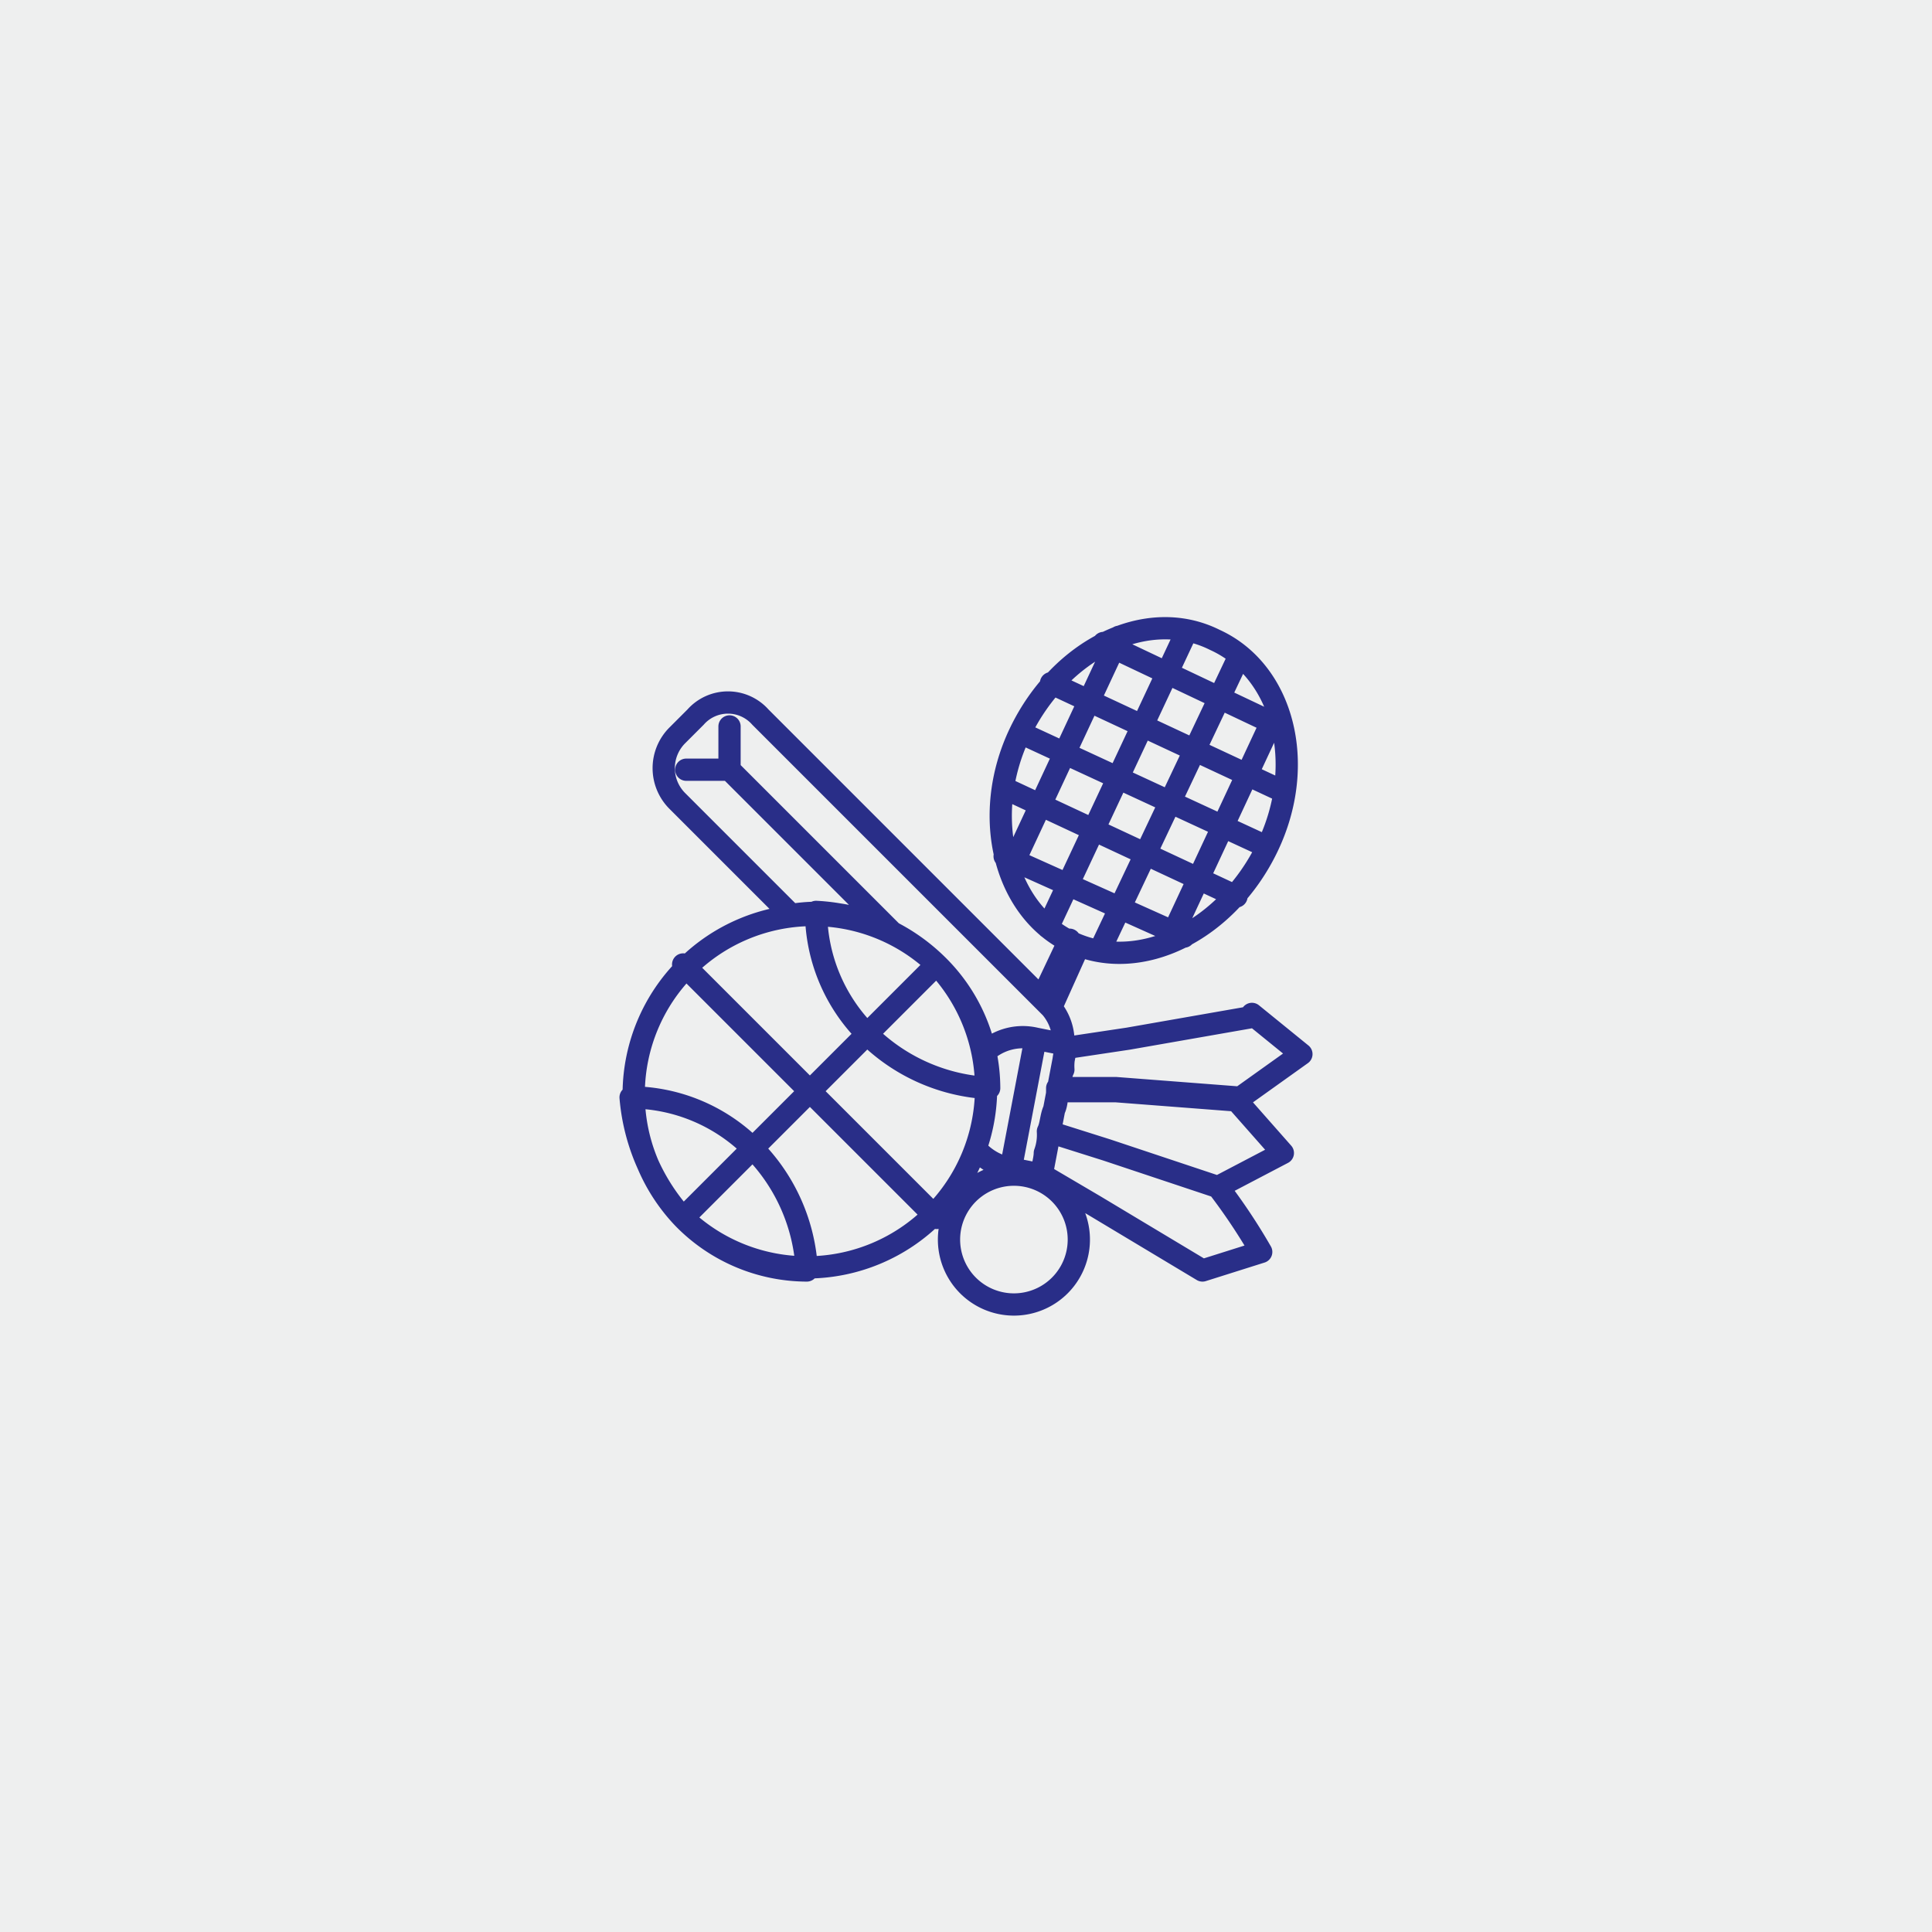
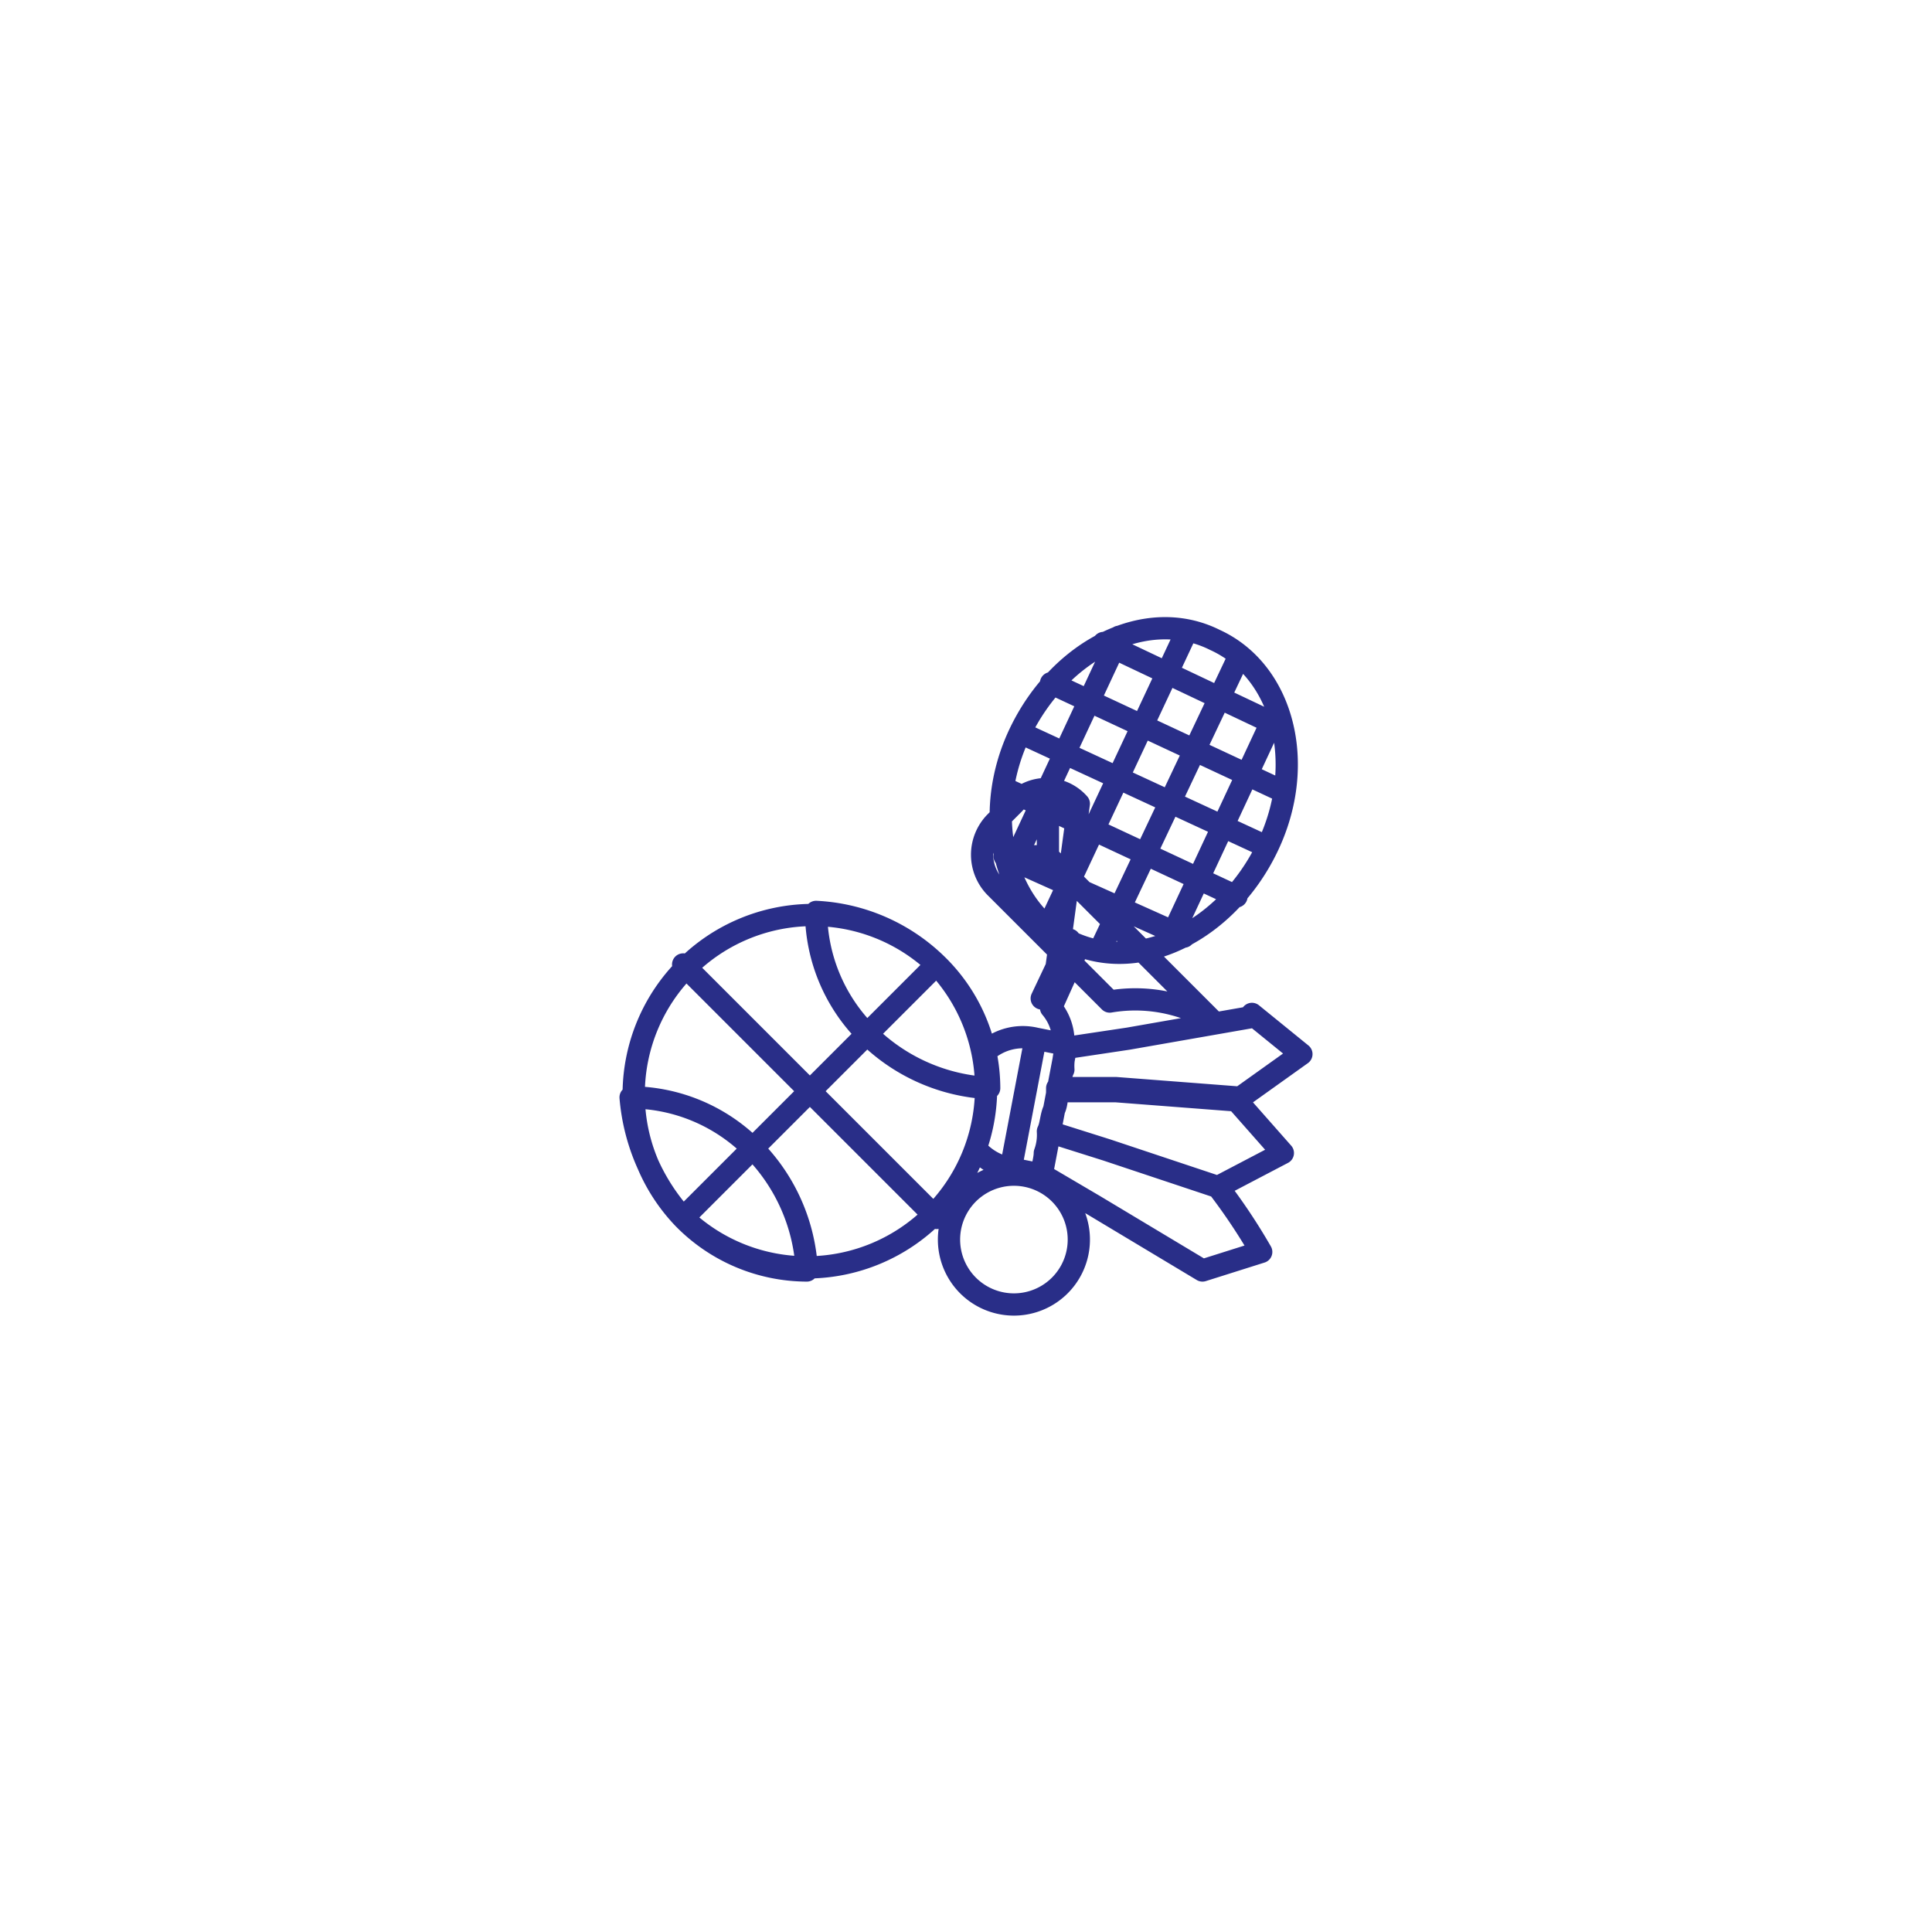
<svg xmlns="http://www.w3.org/2000/svg" viewBox="0 0 62.5 62.5">
  <defs>
    <style>.cls-1{fill:#eeefef;}.cls-2{fill:none;stroke:#292e88;stroke-linecap:round;stroke-linejoin:round;stroke-width:0.72px;fill-rule:evenodd;}</style>
  </defs>
  <title>Asset 1</title>
  <g id="Layer_2" data-name="Layer 2">
    <g id="Layer_1-2" data-name="Layer 1">
-       <rect class="cls-1" width="62.5" height="62.51" />
-       <path class="cls-2" d="M34.9,30.6l-.9,2m.6-2.2-.9,1.9m5.6-11.6c2.2,1,3,4,1.7,6.7s-4.1,4.1-6.3,3.1-3-4.1-1.7-6.8,4.1-4.1,6.3-3Zm-3.1-.1-3.5,7.5m5.7-7.7L33.9,30m6.2-8.8-4.5,9.5M41.3,23l-3.5,7.5m3.6-7-5.7-2.7m5.8,4.8L34,22.1m7,5.3-8-3.7M40,29l-7.5-3.5m5.8,4.8-5.8-2.6M22.2,24.9h1.4m0-1.4v1.4m5.3,5.3-5.3-5.3m5.3,5.3a4.9,4.9,0,0,0-3.3-.6l-3.7-3.7a1.5,1.5,0,0,1,0-2.1l.6-.6a1.4,1.4,0,0,1,2.1,0L34,32.6a1.7,1.7,0,0,1,.4,1.2m-1.6,8.4a2.1,2.1,0,0,0,0-4.2,2.1,2.1,0,1,0,0,4.2Zm-1.1-4.9a1.9,1.9,0,0,0,1,.5m.8-4.2a1.8,1.8,0,0,0-1.6.4m7.5,4.4a19.1,19.1,0,0,1,1.4,2.1l-1.9.6L35.4,39l-1.7-1c0-.2.1-.5.1-.7a1.7,1.7,0,0,0,.1-.7l1.9.6,3.6,1.2Zm1.1-5.6,1.6,1.3L40,35.6l-3.9-.3H34.2c.1-.2.1-.5.2-.7a1.7,1.7,0,0,1,.1-.7l2-.3,4-.7ZM40,35.6l1.5,1.7-2.1,1.1-3.6-1.2-1.9-.6c.1-.2.1-.5.2-.7s.1-.5.1-.7h1.9l3.9.3Zm-5.5-1.8L33.7,38l-1-.2.8-4.2,1,.2ZM20.4,35.5a6.6,6.6,0,0,0,1.7,3.9,5.6,5.6,0,0,0,4,1.7,6,6,0,0,0-1.7-3.9,5.6,5.6,0,0,0-4-1.7Zm9.9-4.3-8.2,8.2m8.2,0-8.2-8.2m4.3-1.7a6,6,0,0,1,3.9,1.7,5.6,5.6,0,0,1,1.7,4,6,6,0,0,1-3.9-1.7,5.6,5.6,0,0,1-1.7-4Zm-4.3,9.9a5.8,5.8,0,0,1,8.2-8.2,5.8,5.8,0,0,1-8.2,8.2Z" />
+       <path class="cls-2" d="M34.9,30.6l-.9,2m.6-2.2-.9,1.9m5.6-11.6c2.2,1,3,4,1.7,6.7s-4.1,4.1-6.3,3.1-3-4.1-1.7-6.8,4.1-4.1,6.3-3Zm-3.1-.1-3.5,7.5m5.7-7.7L33.9,30m6.2-8.8-4.5,9.5M41.3,23l-3.5,7.5m3.6-7-5.7-2.7m5.8,4.8L34,22.1m7,5.3-8-3.7M40,29l-7.5-3.5m5.8,4.8-5.8-2.6h1.4m0-1.4v1.4m5.3,5.3-5.3-5.3m5.3,5.3a4.9,4.9,0,0,0-3.3-.6l-3.7-3.7a1.5,1.5,0,0,1,0-2.1l.6-.6a1.4,1.4,0,0,1,2.1,0L34,32.6a1.7,1.7,0,0,1,.4,1.2m-1.6,8.4a2.1,2.1,0,0,0,0-4.2,2.1,2.1,0,1,0,0,4.2Zm-1.1-4.9a1.9,1.9,0,0,0,1,.5m.8-4.2a1.8,1.8,0,0,0-1.6.4m7.5,4.4a19.1,19.1,0,0,1,1.4,2.1l-1.9.6L35.4,39l-1.7-1c0-.2.1-.5.1-.7a1.7,1.7,0,0,0,.1-.7l1.9.6,3.6,1.2Zm1.1-5.6,1.6,1.3L40,35.6l-3.9-.3H34.2c.1-.2.1-.5.2-.7a1.7,1.7,0,0,1,.1-.7l2-.3,4-.7ZM40,35.6l1.5,1.7-2.1,1.1-3.6-1.2-1.9-.6c.1-.2.1-.5.2-.7s.1-.5.1-.7h1.9l3.9.3Zm-5.5-1.8L33.7,38l-1-.2.8-4.2,1,.2ZM20.4,35.5a6.6,6.6,0,0,0,1.7,3.9,5.6,5.6,0,0,0,4,1.7,6,6,0,0,0-1.7-3.9,5.6,5.6,0,0,0-4-1.7Zm9.9-4.3-8.2,8.2m8.2,0-8.2-8.2m4.3-1.7a6,6,0,0,1,3.9,1.7,5.6,5.6,0,0,1,1.7,4,6,6,0,0,1-3.9-1.7,5.6,5.6,0,0,1-1.7-4Zm-4.3,9.9a5.8,5.8,0,0,1,8.2-8.2,5.8,5.8,0,0,1-8.2,8.2Z" />
    </g>
  </g>
</svg>